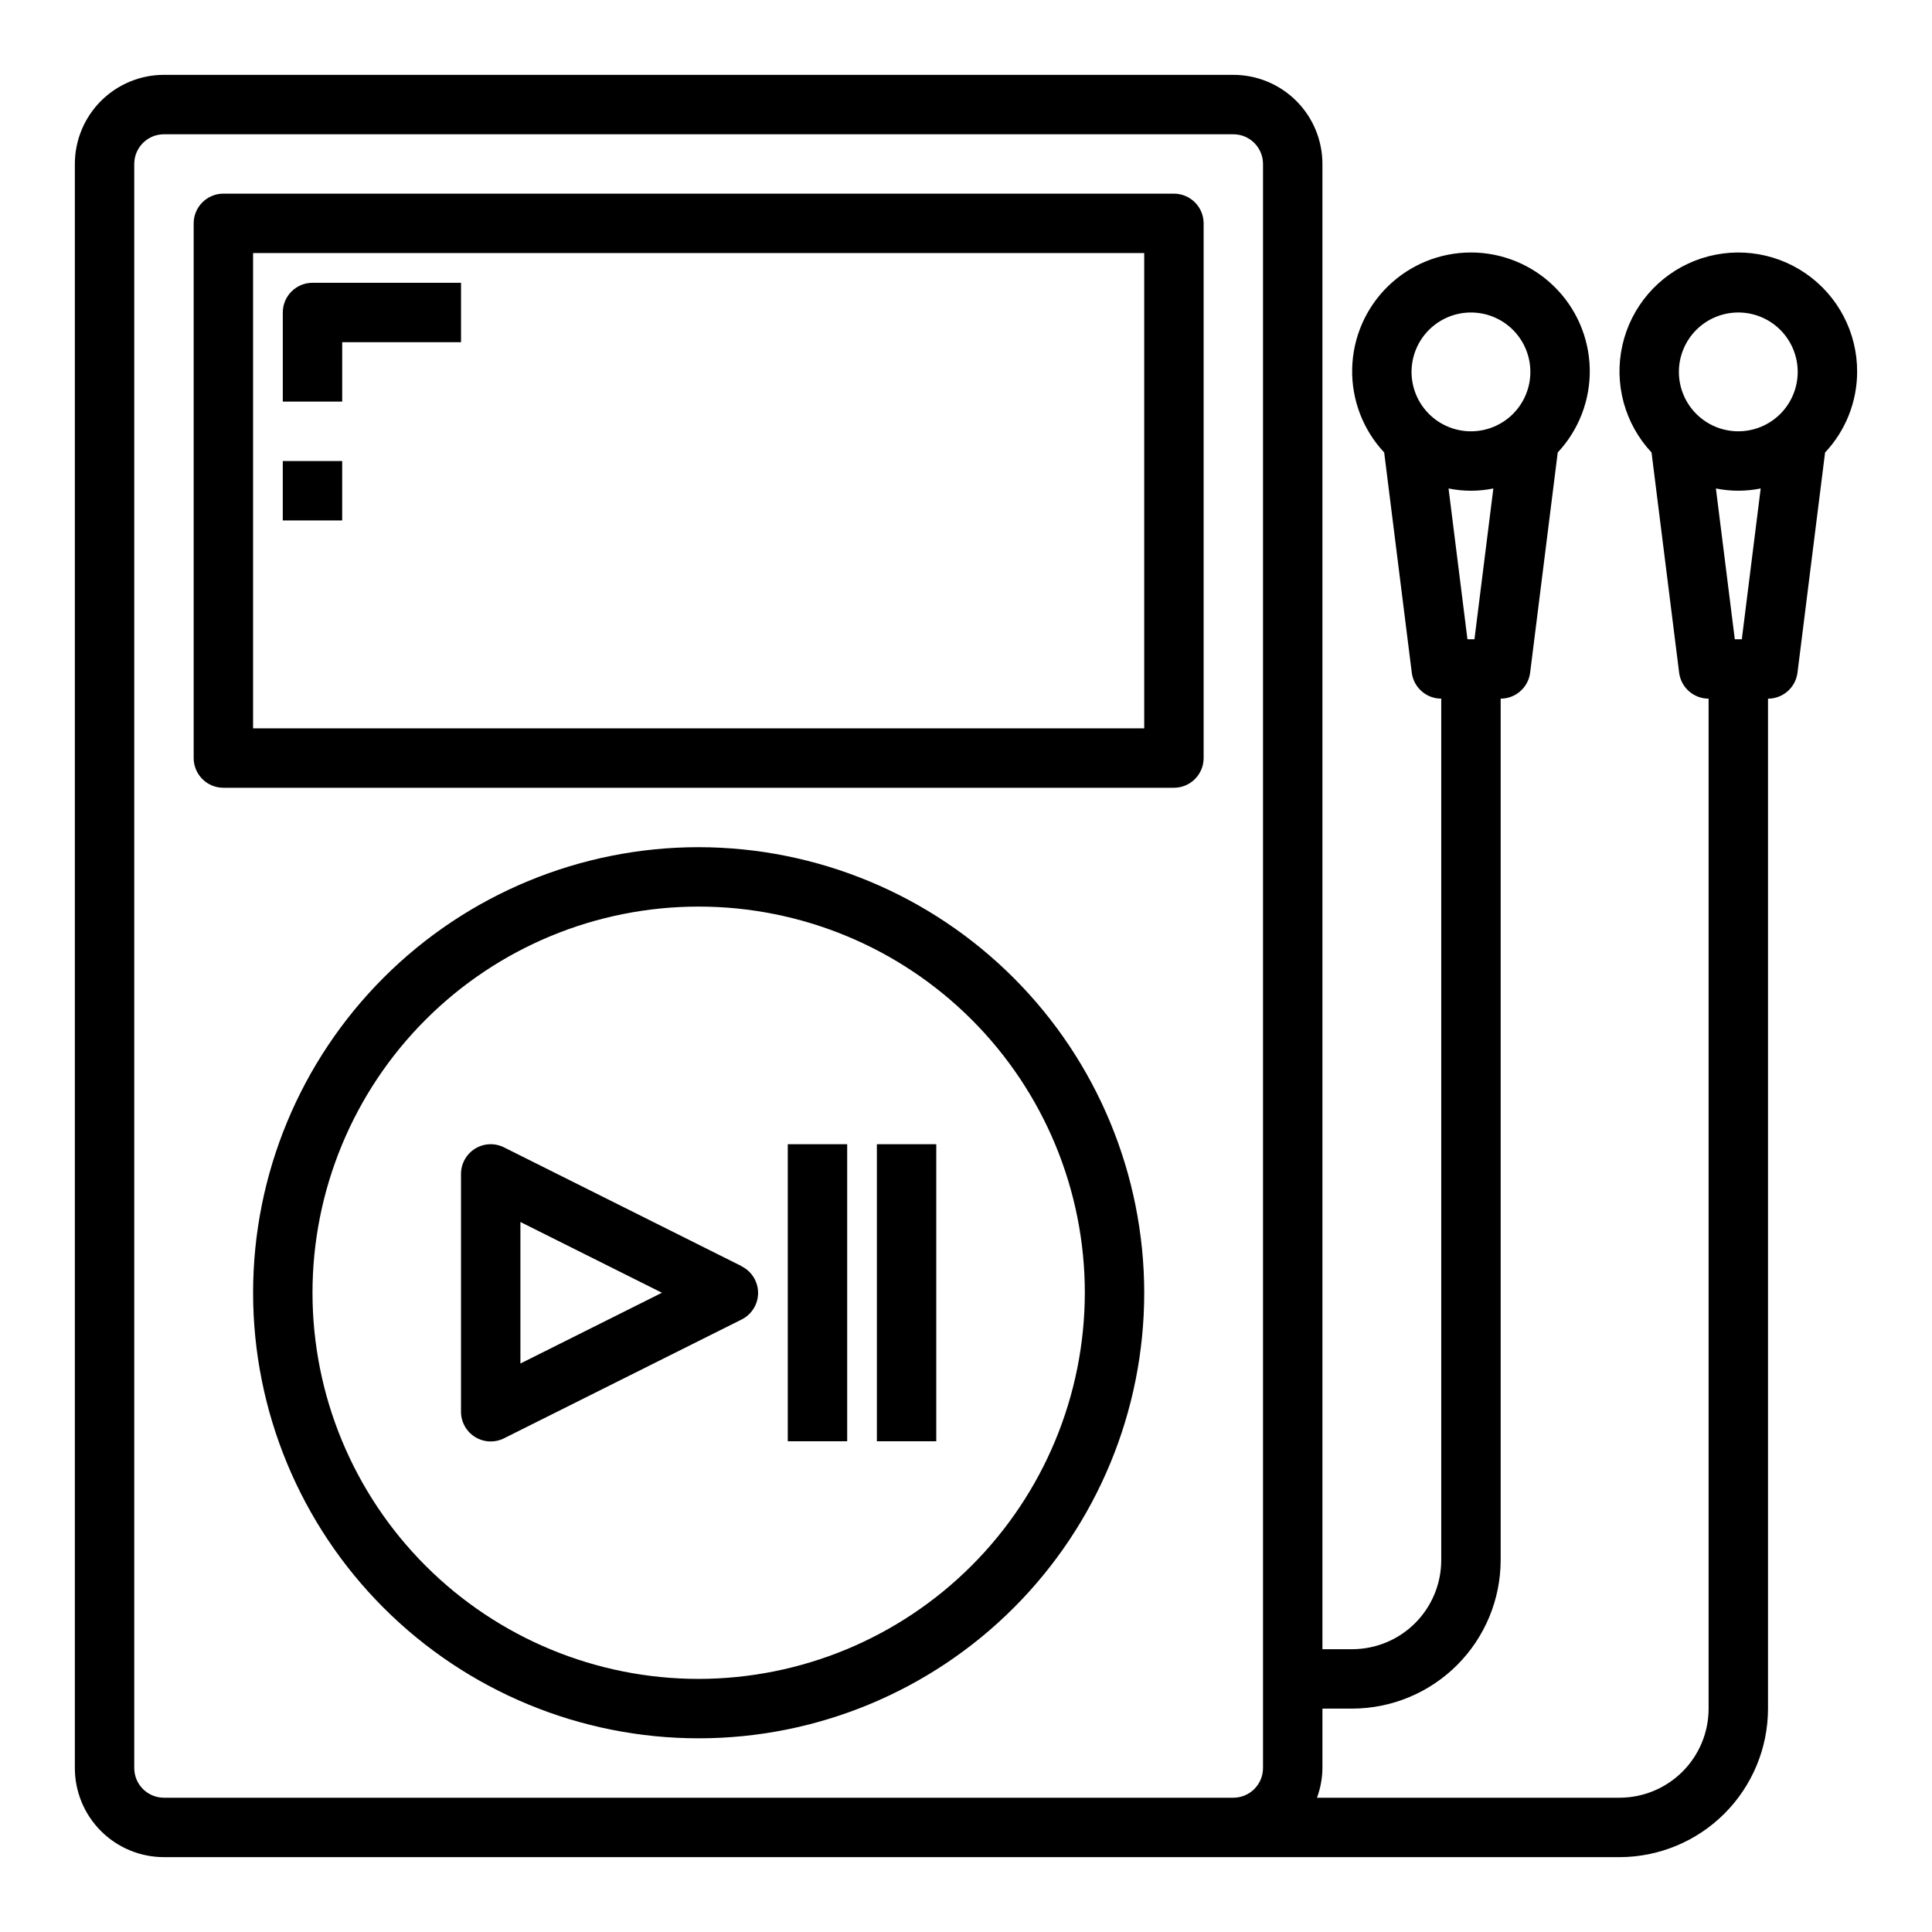
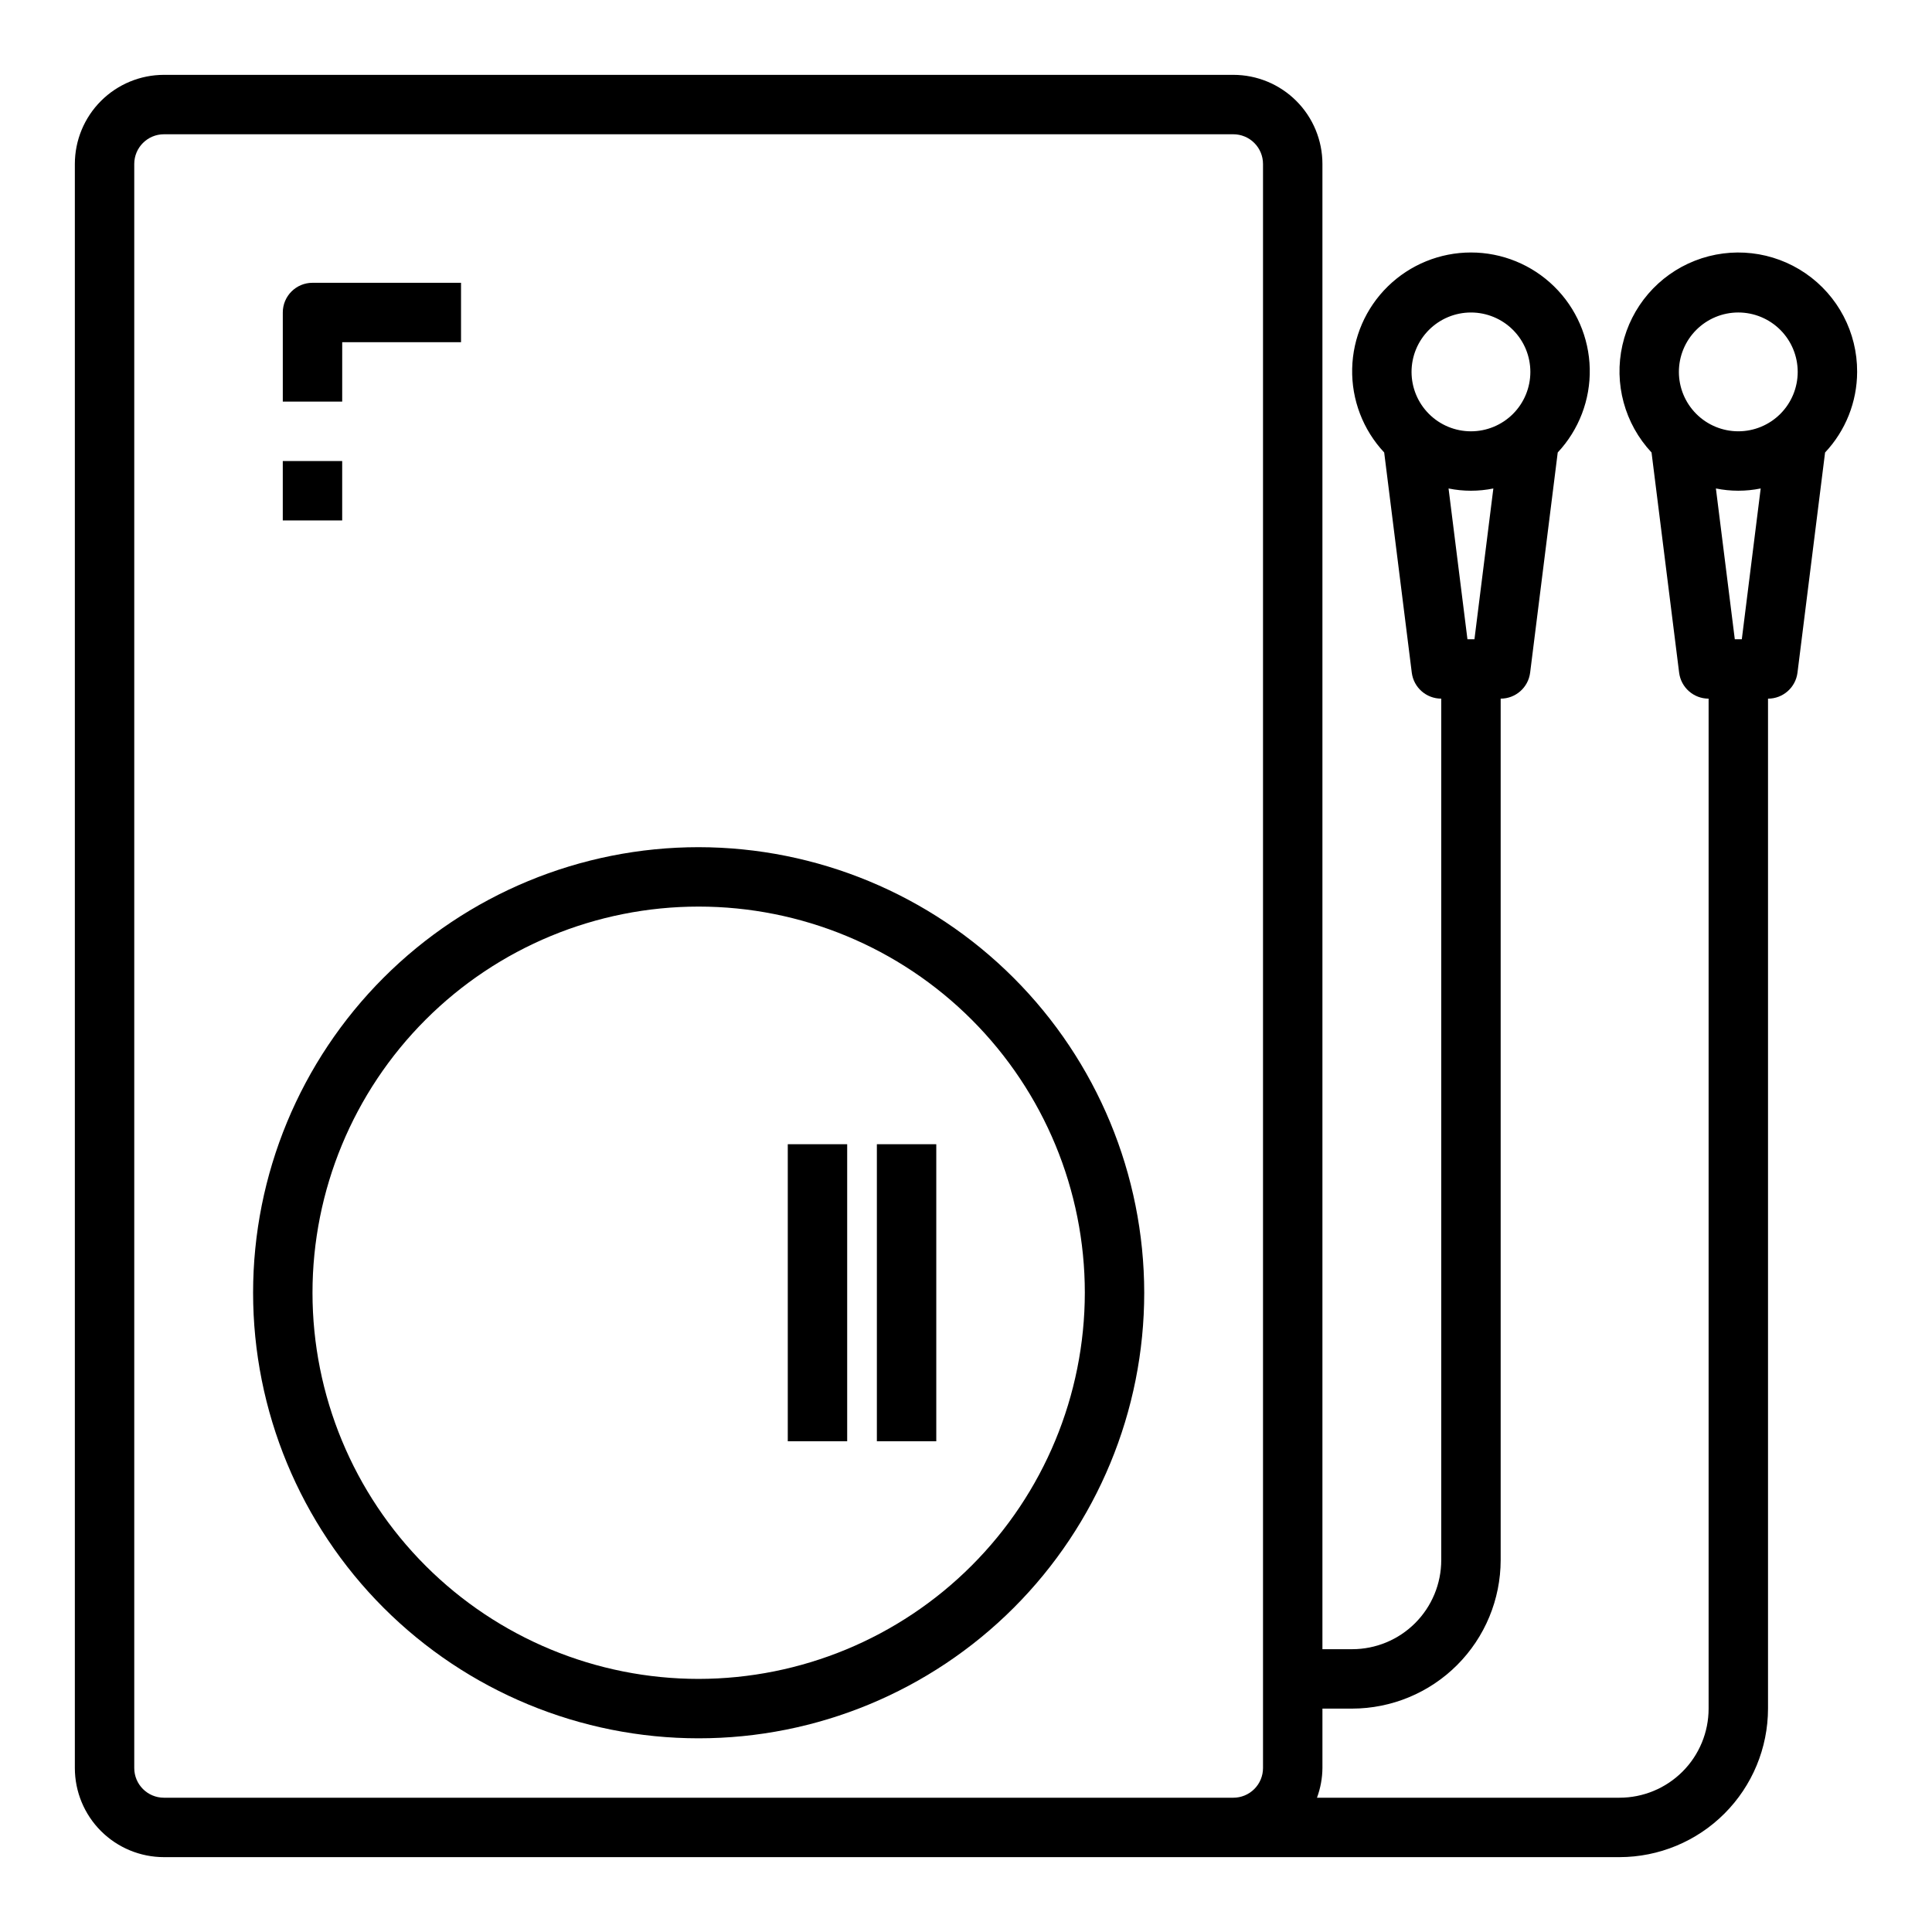
<svg xmlns="http://www.w3.org/2000/svg" fill="#000000" width="800px" height="800px" version="1.1" viewBox="144 144 512 512">
  <g>
-     <path d="m455.1 195.32h-251.9c-4.348 0-7.875 3.527-7.875 7.875v141.7c0 2.086 0.832 4.09 2.309 5.566 1.477 1.477 3.477 2.305 5.566 2.305h251.9c2.09 0 4.09-0.828 5.566-2.305 1.477-1.477 2.309-3.481 2.309-5.566v-141.7c0-2.09-0.832-4.09-2.309-5.566-1.477-1.477-3.477-2.309-5.566-2.309zm-7.871 141.7h-236.16v-125.95h236.16z" />
-     <path d="m340.54 479.55-62.977-31.488c-2.441-1.223-5.34-1.09-7.66 0.344-2.32 1.438-3.734 3.973-3.731 6.699v62.977c-0.016 2.734 1.391 5.285 3.711 6.727 2.324 1.445 5.231 1.582 7.68 0.359l62.977-31.488c2.672-1.332 4.359-4.059 4.359-7.047 0-2.984-1.688-5.711-4.359-7.043zm-58.625 25.797v-37.504l37.504 18.75z" />
    <path d="m352.77 447.23h15.742v78.719h-15.742z" />
    <path d="m376.38 447.23h15.742v78.719h-15.742z" />
    <path d="m329.15 368.51c-31.316 0-61.348 12.438-83.492 34.582s-34.586 52.18-34.586 83.496 12.441 61.352 34.586 83.496c22.145 22.145 52.176 34.586 83.492 34.586 31.32 0 61.352-12.441 83.496-34.586 22.145-22.145 34.586-52.18 34.586-83.496-0.035-31.305-12.488-61.32-34.625-83.457-22.137-22.137-52.148-34.586-83.457-34.621zm0 220.42v-0.004c-27.141 0-53.168-10.781-72.359-29.973-19.191-19.191-29.977-45.223-29.977-72.363s10.785-53.172 29.977-72.363c19.191-19.191 45.219-29.973 72.359-29.973 27.145 0 53.172 10.781 72.363 29.973 19.191 19.191 29.977 45.223 29.977 72.363-0.031 27.133-10.824 53.145-30.012 72.328-19.184 19.188-45.195 29.977-72.328 30.008z" />
    <path d="m636.16 242.56c0.051-10.438-5.074-20.223-13.68-26.125-8.609-5.902-19.582-7.156-29.301-3.348-9.719 3.809-16.914 12.188-19.219 22.367-2.305 10.18 0.586 20.84 7.715 28.461l7.312 58.348c0.496 3.938 3.844 6.887 7.812 6.887v267.65c0 6.262-2.488 12.27-6.918 16.699-4.43 4.426-10.438 6.914-16.699 6.914h-80.168c0.93-2.519 1.422-5.184 1.445-7.871v-15.742h7.875c10.434-0.016 20.438-4.164 27.816-11.543 7.379-7.379 11.531-17.383 11.543-27.82v-228.29c3.965 0 7.312-2.949 7.809-6.887l7.312-58.348c5.625-6.008 8.668-13.98 8.488-22.211-0.184-8.227-3.582-16.059-9.465-21.812-5.883-5.754-13.785-8.977-22.016-8.977s-16.133 3.223-22.02 8.977c-5.883 5.754-9.281 13.586-9.461 21.812-0.184 8.23 2.863 16.203 8.484 22.211l7.312 58.348c0.496 3.938 3.844 6.887 7.809 6.887v228.29c0 6.266-2.488 12.273-6.914 16.699-4.43 4.43-10.438 6.918-16.699 6.918h-7.875v-393.6c0-6.262-2.484-12.27-6.914-16.699-4.43-4.43-10.438-6.918-16.699-6.918h-283.39c-6.262 0-12.27 2.488-16.699 6.918-4.43 4.43-6.918 10.438-6.918 16.699v425.09c0 6.262 2.488 12.27 6.918 16.699 4.43 4.43 10.438 6.918 16.699 6.918h385.73c10.434-0.012 20.438-4.164 27.816-11.543 7.379-7.379 11.531-17.383 11.543-27.816v-267.65c3.969 0 7.312-2.949 7.809-6.887l7.312-58.348c5.441-5.781 8.477-13.418 8.496-21.355zm-103.27 70.848-5.008-39.957c3.918 0.797 7.953 0.797 11.871 0l-5.008 39.957zm0.93-86.594c4.176 0 8.18 1.66 11.133 4.613s4.609 6.957 4.609 11.133c0 4.176-1.656 8.18-4.609 11.133s-6.957 4.609-11.133 4.609-8.18-1.656-11.133-4.609-4.613-6.957-4.613-11.133c0-4.176 1.66-8.18 4.613-11.133s6.957-4.613 11.133-4.613zm-346.37 393.6c-4.348 0-7.871-3.523-7.871-7.871v-425.09c0-4.348 3.523-7.871 7.871-7.871h283.39c2.086 0 4.09 0.828 5.566 2.305 1.477 1.477 2.305 3.481 2.305 5.566v425.09c0 2.09-0.828 4.09-2.305 5.566-1.477 1.477-3.481 2.305-5.566 2.305zm416.29-307.01-5.008-39.957c3.918 0.797 7.957 0.797 11.871 0l-5.004 39.957zm0.93-86.594c4.176 0 8.18 1.66 11.133 4.613 2.953 2.953 4.609 6.957 4.609 11.133 0 4.176-1.656 8.18-4.609 11.133-2.953 2.953-6.957 4.609-11.133 4.609s-8.18-1.656-11.133-4.609c-2.953-2.953-4.613-6.957-4.613-11.133 0-4.176 1.66-8.18 4.613-11.133 2.953-2.953 6.957-4.613 11.133-4.613z" />
    <path d="m234.69 234.69h31.488v-15.746h-39.363c-4.348 0-7.871 3.523-7.871 7.871v23.617h15.742z" />
    <path d="m218.94 266.18h15.742v15.742h-15.742z" />
  </g>
</svg>